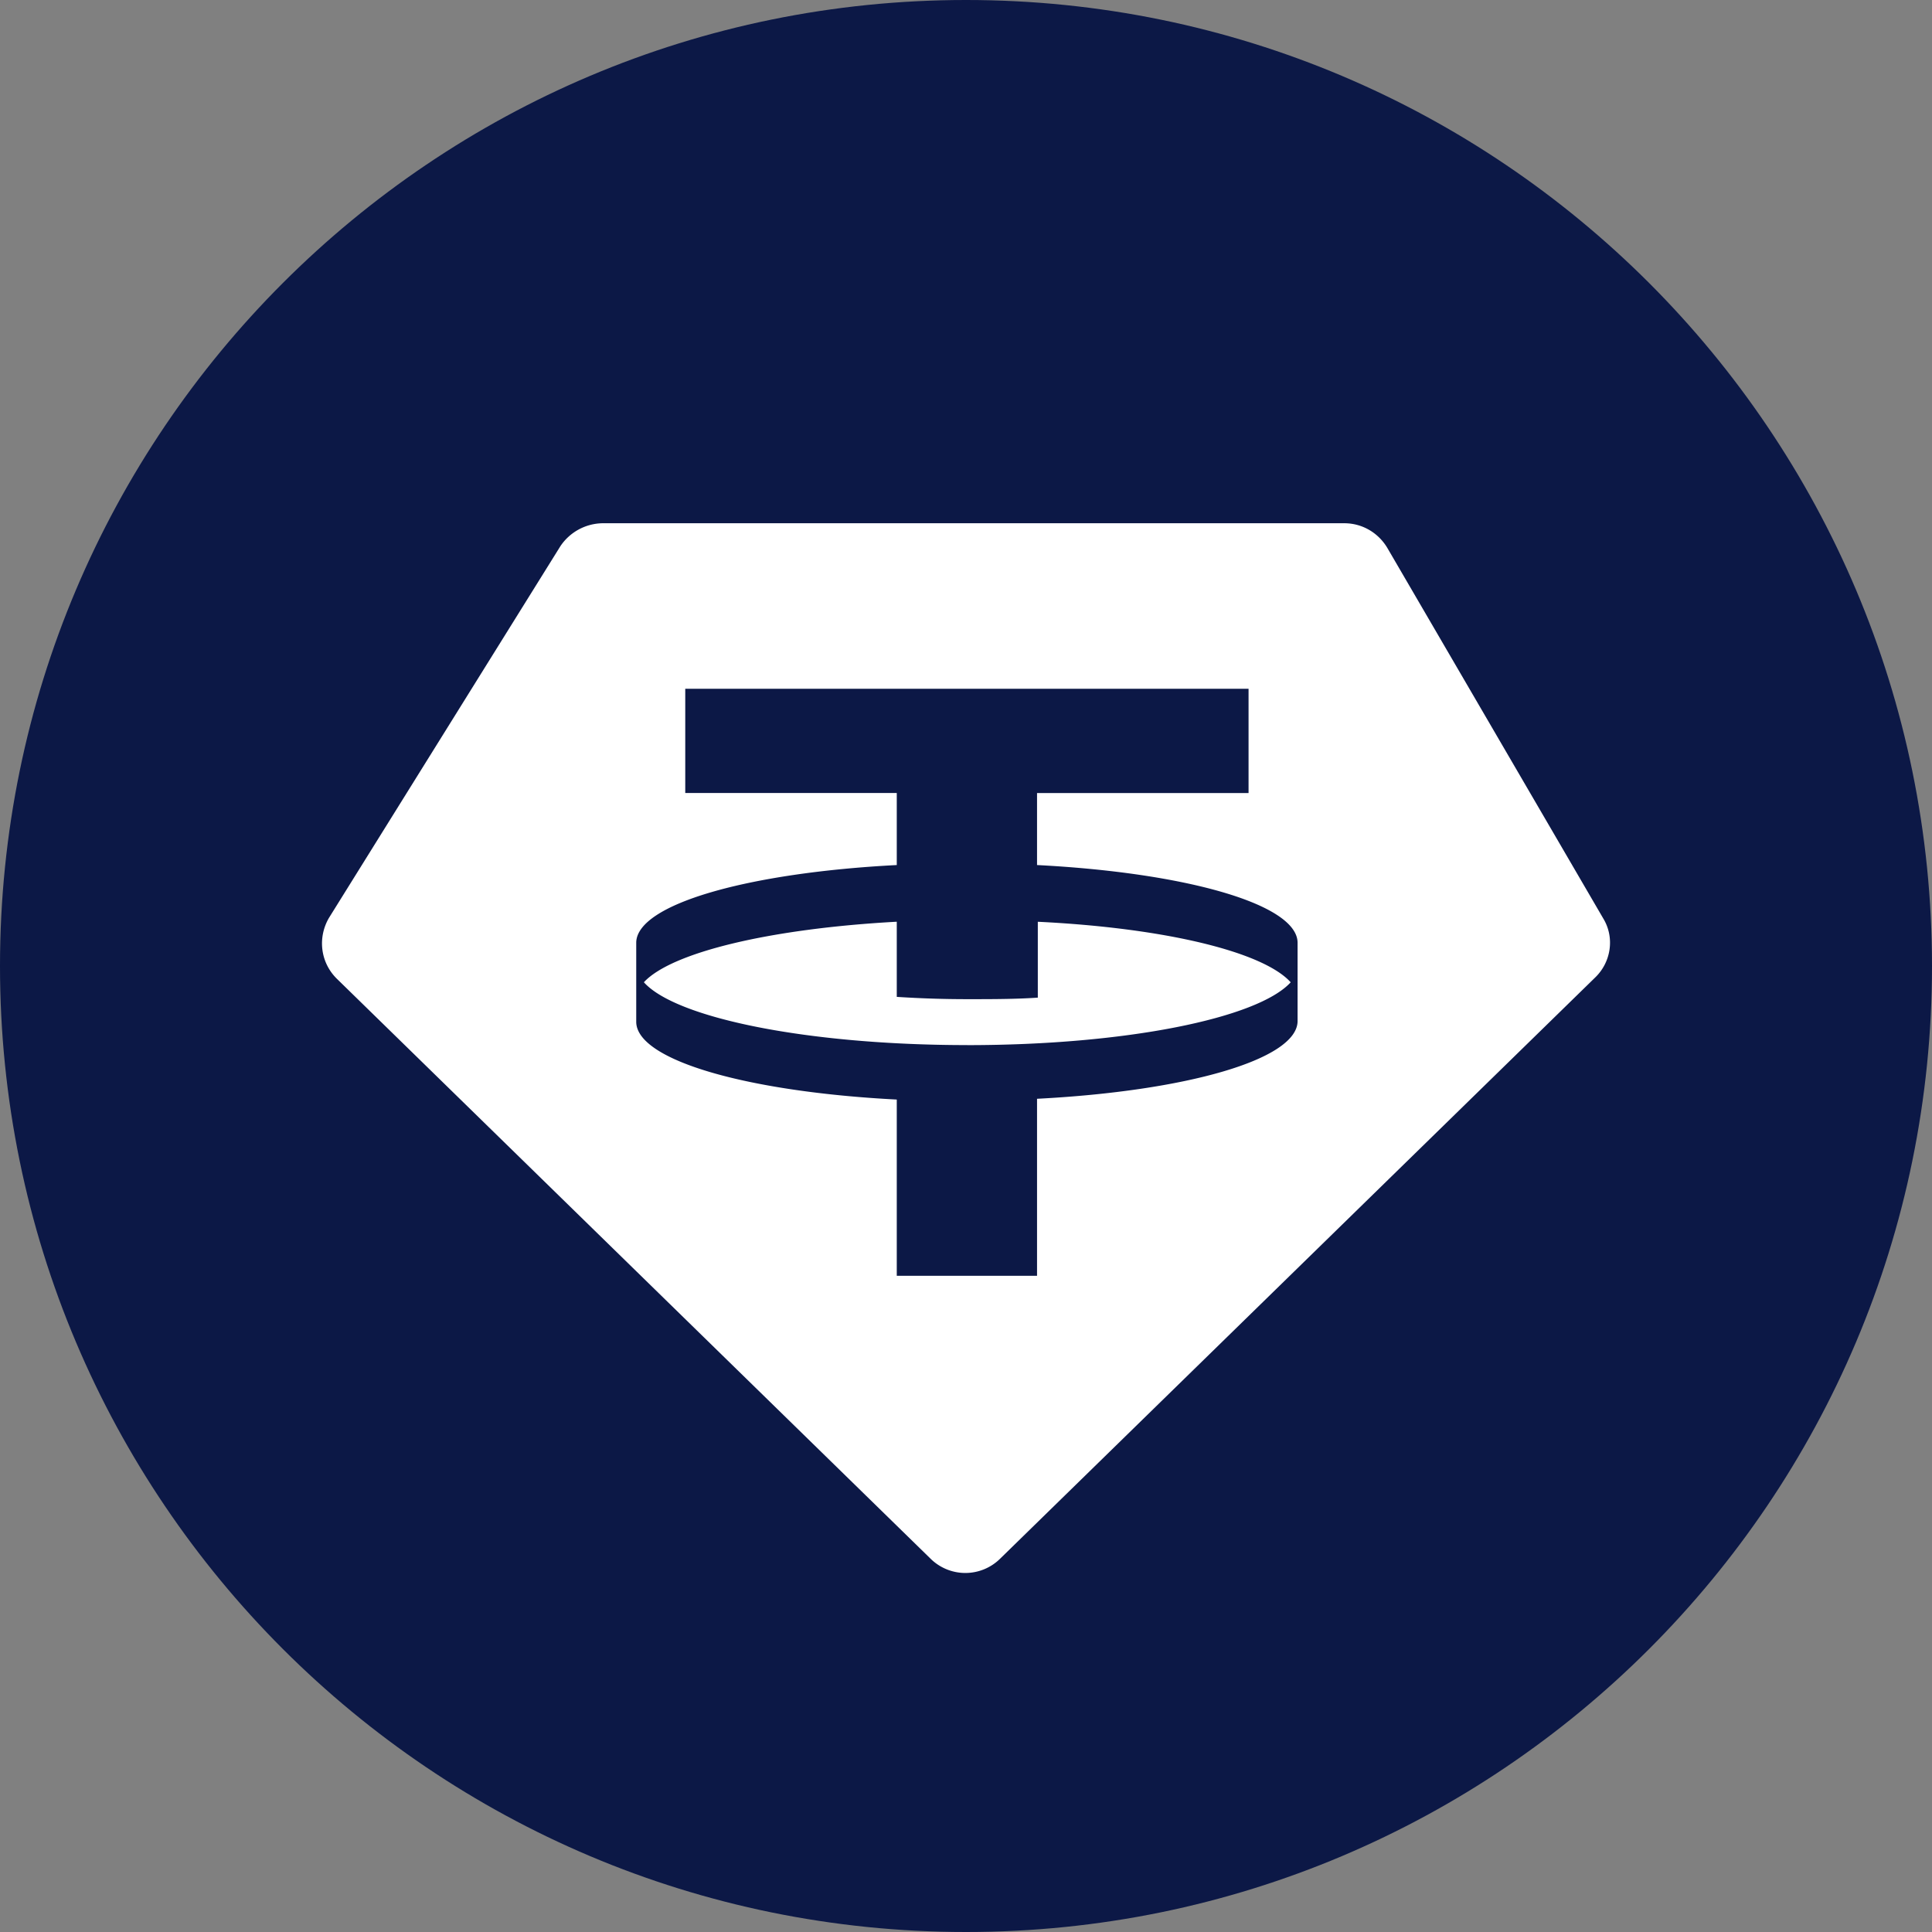
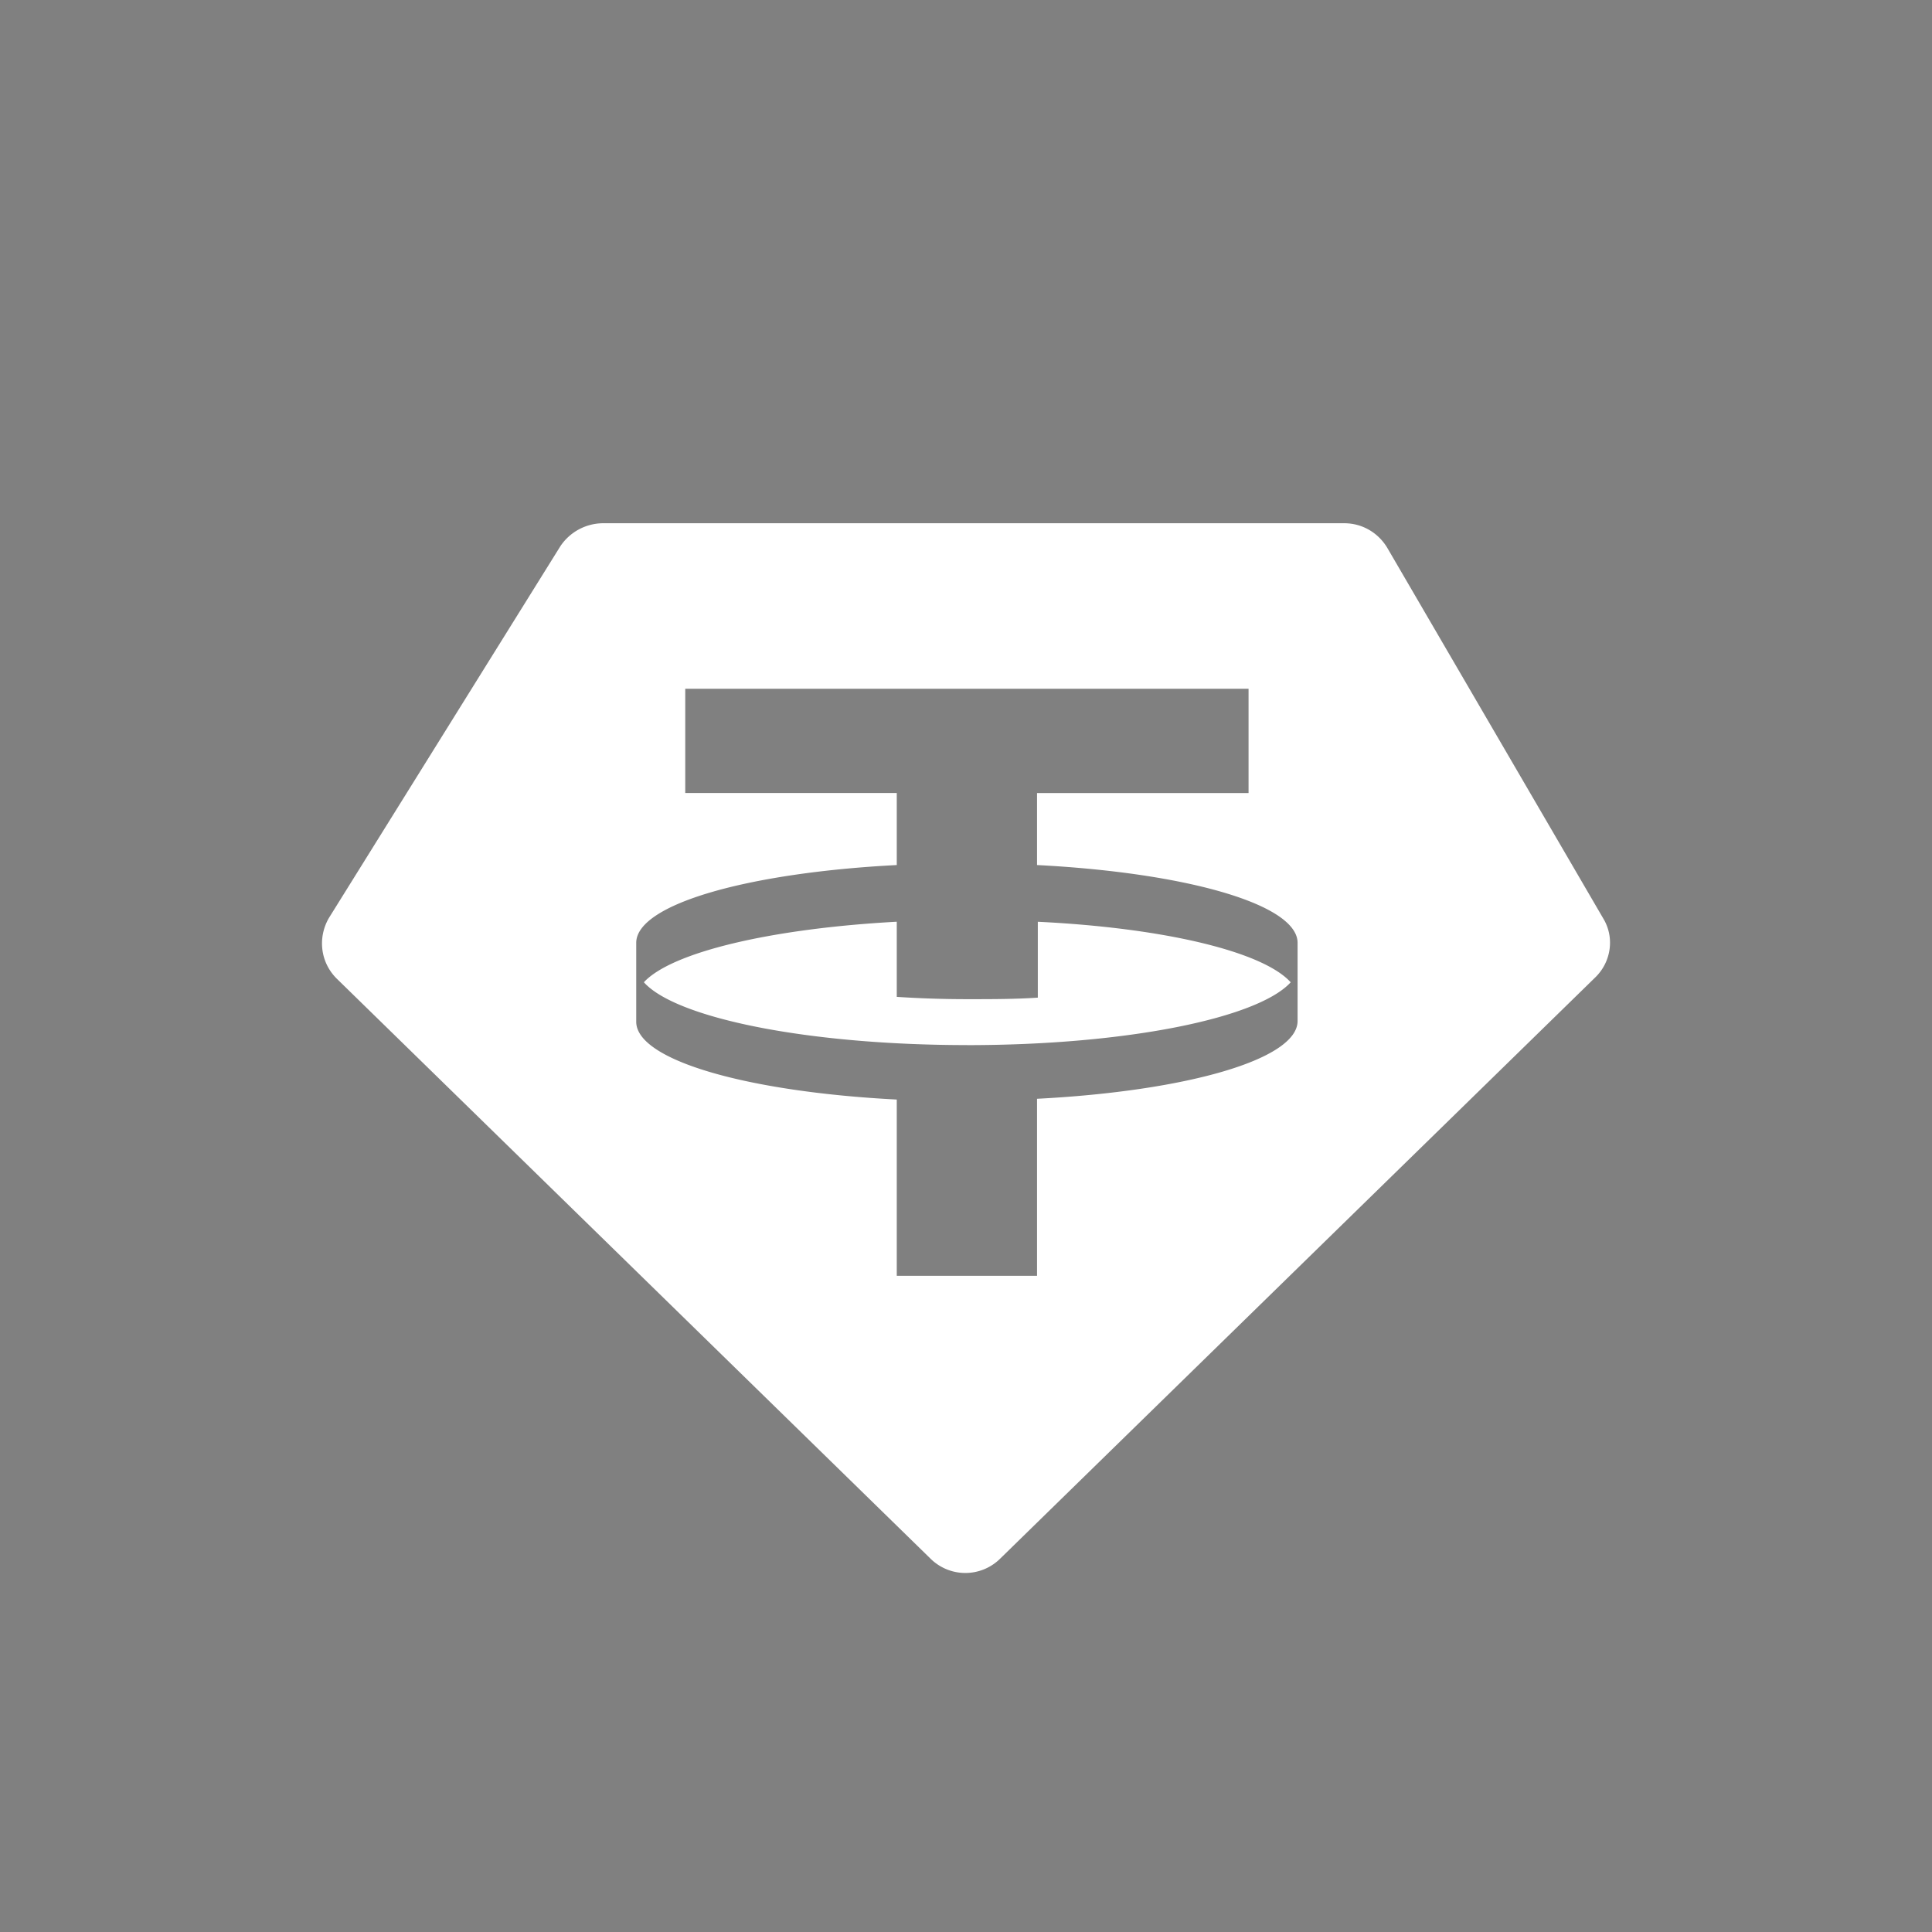
<svg xmlns="http://www.w3.org/2000/svg" width="48" height="48" fill="none">
  <rect width="100%" height="100%" fill="#808080" stroke="none" />
-   <path fill="#0C1846" d="M24 48c13.255 0 24-10.745 24-24S37.255 0 24 0 0 10.745 0 24s10.745 24 24 24Z" />
  <path fill="#fff" fill-rule="evenodd" d="M24.032 25.966c3.941 0 7.216-.666 8.035-1.561-.686-.762-3.142-1.352-6.283-1.504v1.885c-.553.038-1.143.038-1.752.038-.61 0-1.18-.02-1.752-.057V22.9c-3.142.171-5.598.761-6.283 1.504.8.895 4.094 1.561 8.035 1.561Zm6.988-8.853v2.59h-5.255v1.789c3.693.19 6.454.97 6.473 1.923v1.961c-.019.952-2.78 1.733-6.473 1.923v4.398H22.28v-4.379c-3.694-.19-6.454-.97-6.473-1.923v-1.98c.019-.952 2.78-1.733 6.473-1.923v-1.79h-5.255v-2.59H31.02ZM14.969 13h18.43c.438 0 .838.229 1.067.61l5.37 9.215c.285.476.19 1.085-.21 1.466L24.85 38.723a1.23 1.23 0 0 1-1.733 0L8.362 24.31c-.4-.4-.476-1.01-.19-1.504l5.75-9.235A1.283 1.283 0 0 1 14.969 13Z" clip-rule="evenodd" />
</svg>